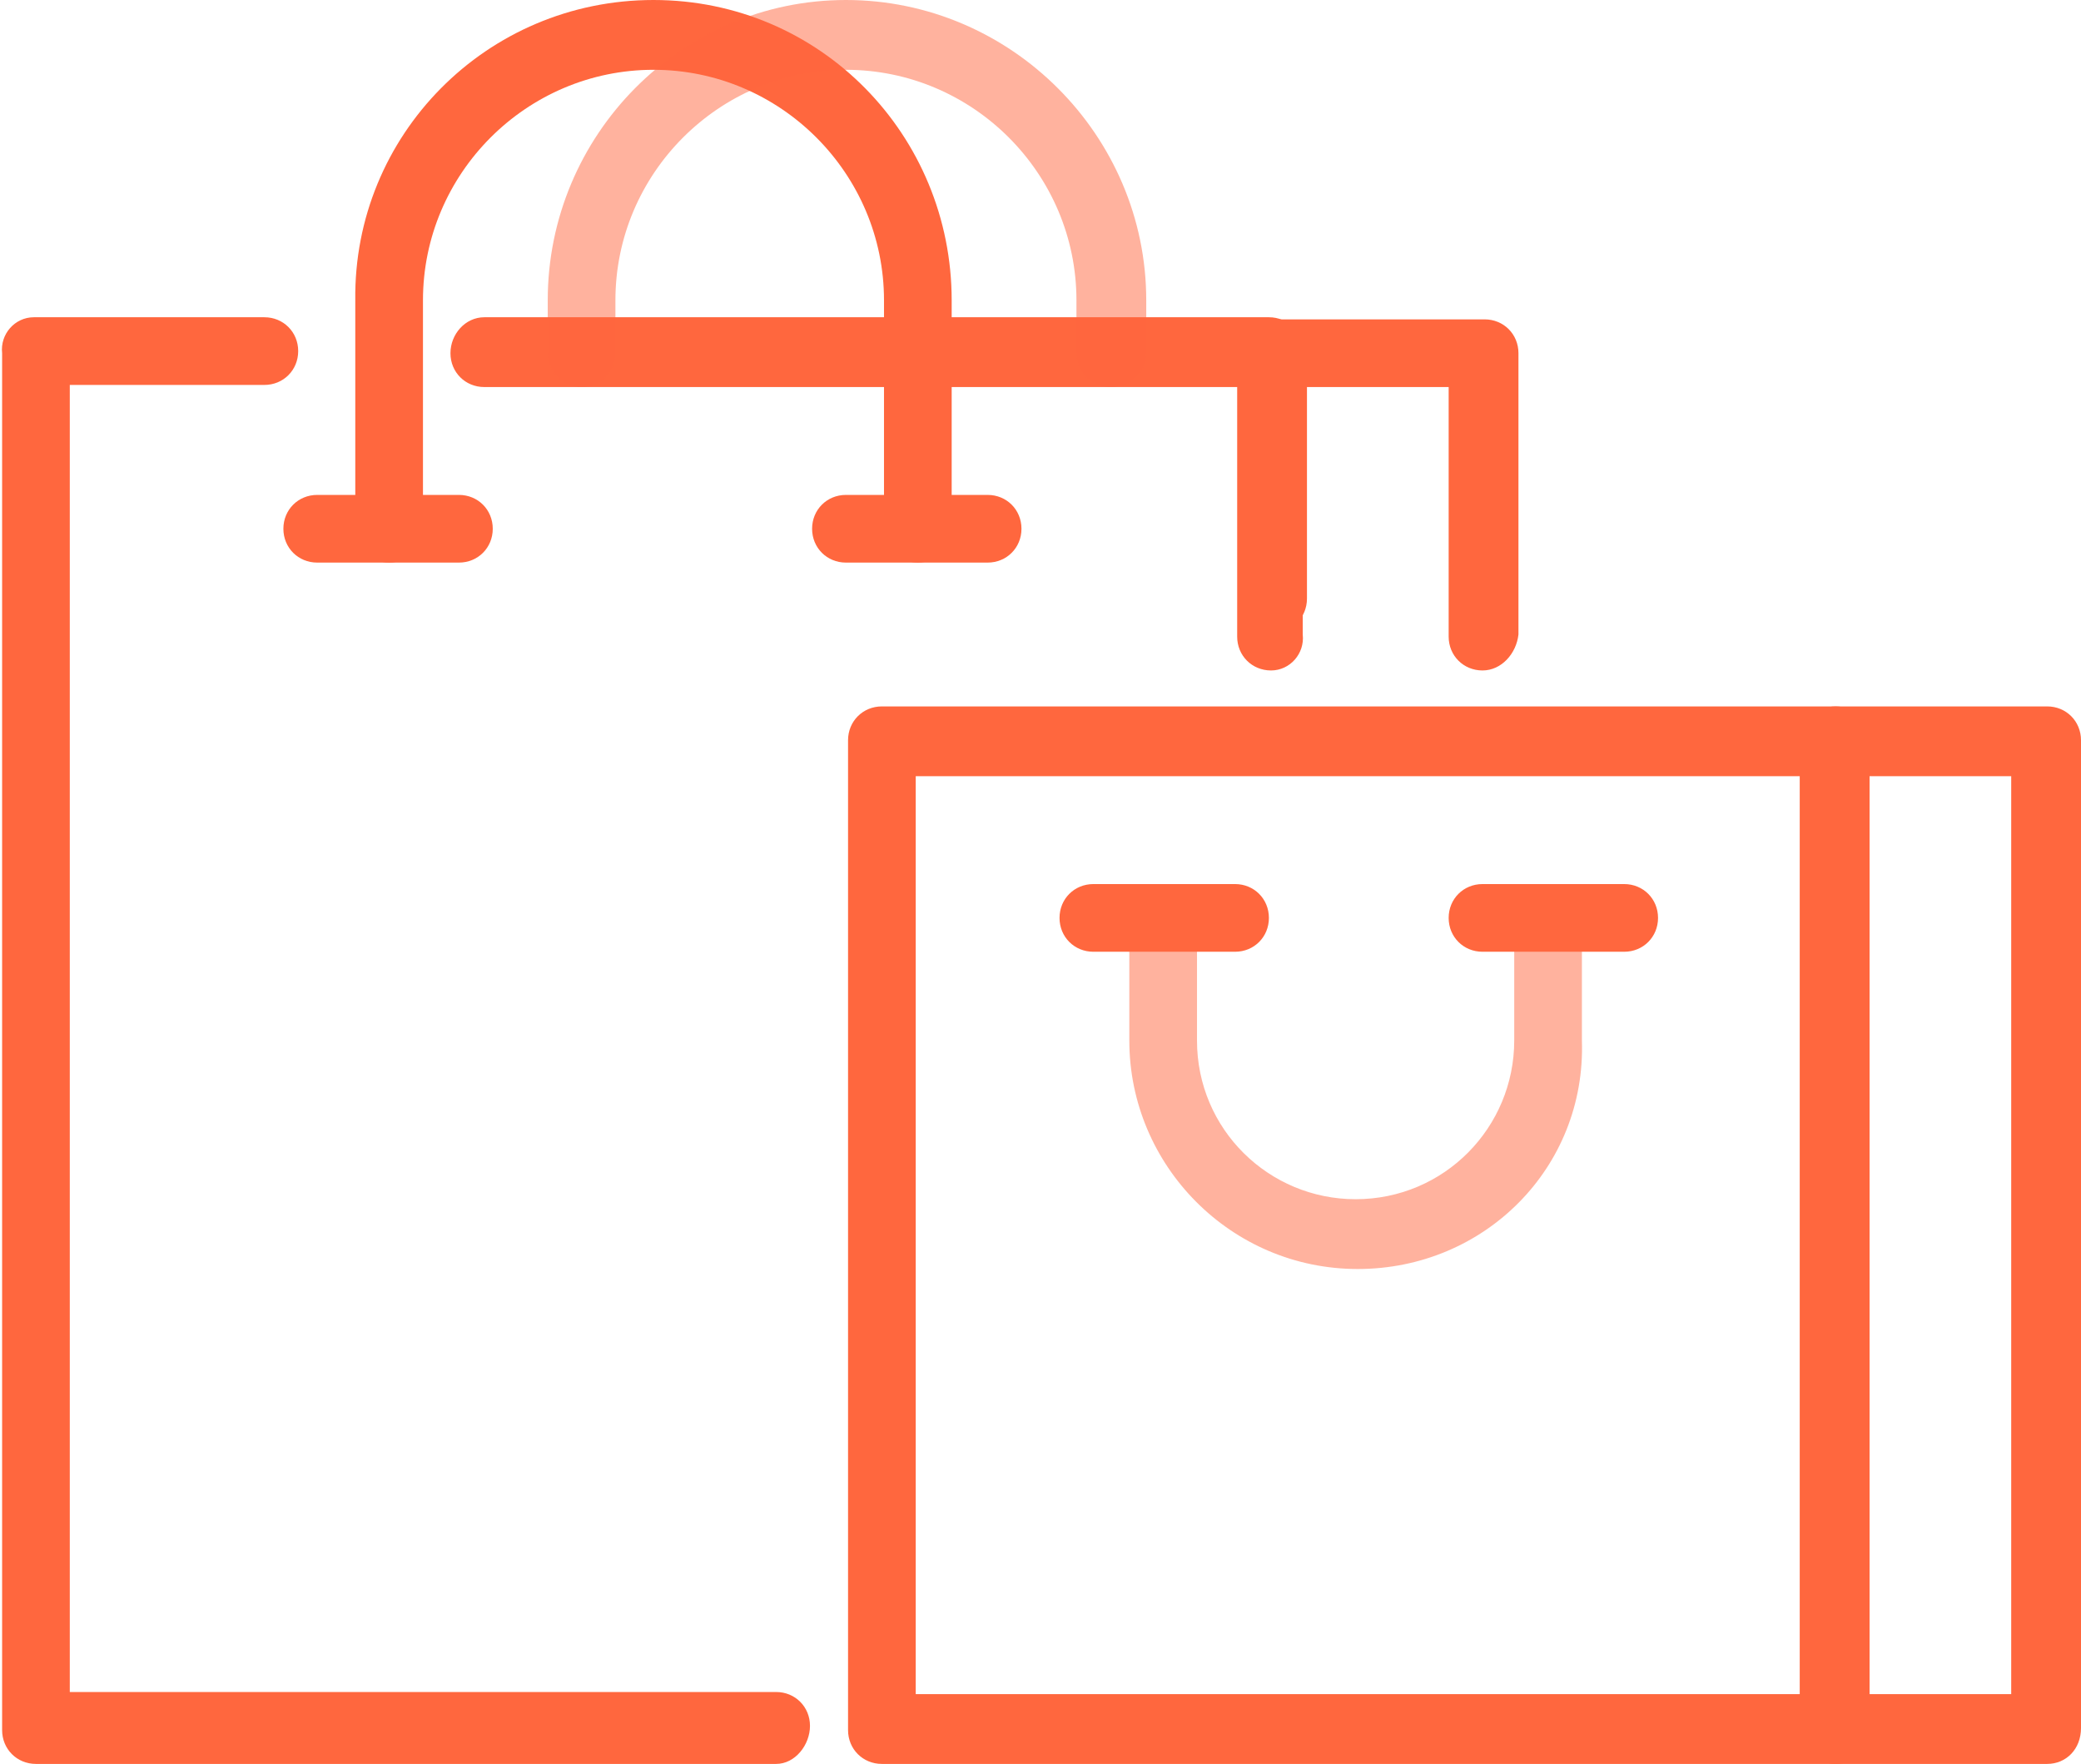
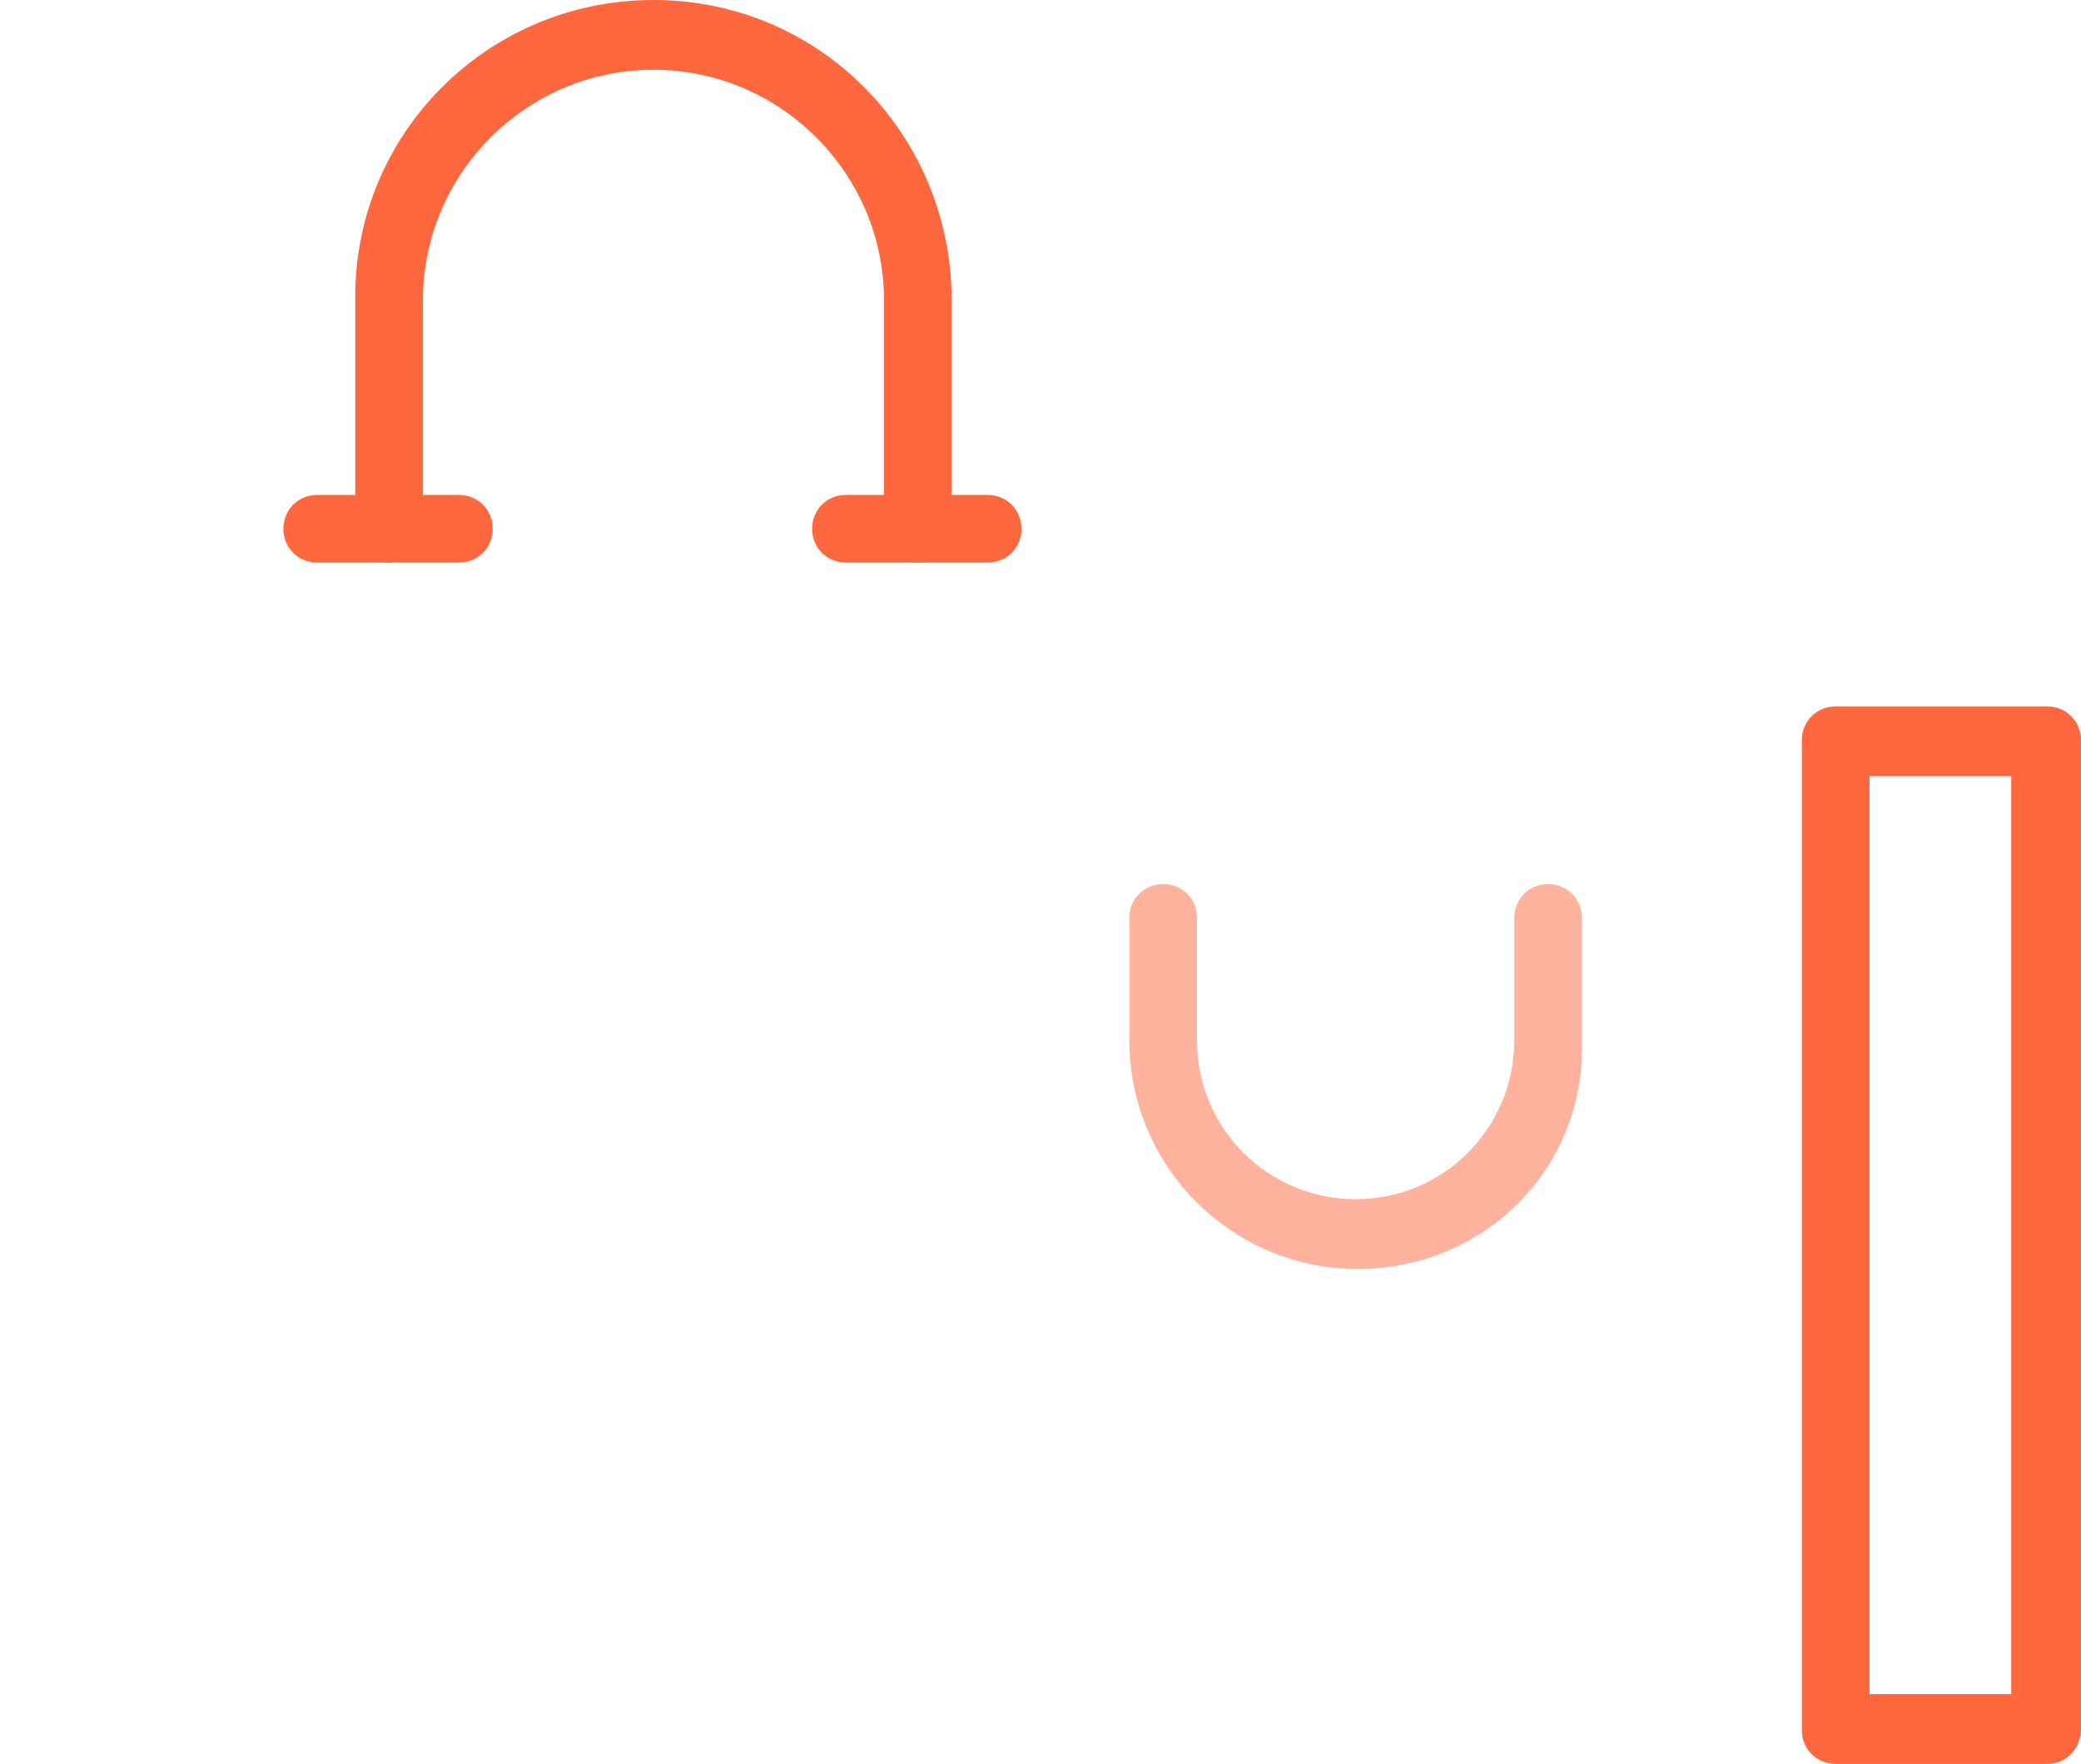
<svg xmlns="http://www.w3.org/2000/svg" version="1.1" id="Layer_2_00000026863896094986723380000005801990762814096012_" x="0" y="0" viewBox="0 0 98.4 83.4" style="enable-background:new 0 0 98.4 83.4" xml:space="preserve">
  <style>.st0,.st1{fill:#ff673e}.st1{opacity:.5;enable-background:new}</style>
  <g id="Layer_1-2">
-     <path class="st0" d="M60.1 31.7c-.9 0-1.6-.7-1.6-1.6V18.3H22.9c-.9 0-1.6-.7-1.6-1.6S22 15 22.9 15H60c.9 0 1.6.7 1.6 1.6V30c.1.9-.6 1.7-1.5 1.7zM36.7 83.4h-35c-.9 0-1.6-.7-1.6-1.6V16.7C0 15.8.7 15 1.6 15h10.9c.9 0 1.6.7 1.6 1.6s-.7 1.6-1.6 1.6H3.3V80h33.4c.9 0 1.6.7 1.6 1.6s-.7 1.8-1.6 1.8zM86.8 83.4H41.7c-.9 0-1.6-.7-1.6-1.6V35c0-.9.7-1.6 1.6-1.6h45.1c.9 0 1.6.7 1.6 1.6v46.7c0 1-.7 1.7-1.6 1.7zm-43.5-3.3h41.8V36.7H43.3v43.4z" />
    <path class="st0" d="M96.8 83.4h-10c-.9 0-1.6-.7-1.6-1.6V35c0-.9.7-1.6 1.6-1.6h10c.9 0 1.6.7 1.6 1.6v46.7c0 1-.7 1.7-1.6 1.7zm-8.4-3.3h6.7V36.7h-6.7v43.4zM43.4 26.6c-.9 0-1.6-.7-1.6-1.6V14.2c0-6-4.9-10.9-10.9-10.9S20 8.2 20 14.2V25c0 .9-.7 1.6-1.6 1.6s-1.6-.7-1.6-1.6V14.2C16.7 6.4 23 0 30.9 0S45 6.4 45 14.2V25c0 .9-.7 1.6-1.6 1.6z" />
-     <path class="st1" d="M52.5 18.3c-.9 0-1.6-.7-1.6-1.6v-2.5c0-6-4.9-10.9-10.9-10.9S29.1 8.2 29.1 14.2v2.5c0 .9-.7 1.6-1.6 1.6s-1.6-.7-1.6-1.6v-2.5C25.9 6.4 32.2 0 40 0s14.2 6.4 14.2 14.2v2.5c0 .9-.7 1.6-1.7 1.6z" />
    <path class="st0" d="M21.7 26.6H15c-.9 0-1.6-.7-1.6-1.6s.7-1.6 1.6-1.6h6.7c.9 0 1.6.7 1.6 1.6s-.7 1.6-1.6 1.6zM46.7 26.6H40c-.9 0-1.6-.7-1.6-1.6s.7-1.6 1.6-1.6h6.7c.9 0 1.6.7 1.6 1.6s-.7 1.6-1.6 1.6z" />
    <path class="st1" d="M64.2 60c-6 0-10.8-4.9-10.8-10.8v-5.8c0-.9.7-1.6 1.6-1.6s1.6.7 1.6 1.6v5.8c0 4.2 3.4 7.5 7.5 7.5 4.2 0 7.5-3.4 7.5-7.5v-5.8c0-.9.7-1.6 1.6-1.6s1.6.7 1.6 1.6v5.8c.2 6-4.6 10.8-10.6 10.8z" />
-     <path class="st0" d="M76.8 45h-6.7c-.9 0-1.6-.7-1.6-1.6 0-.9.7-1.6 1.6-1.6h6.7c.9 0 1.6.7 1.6 1.6 0 .9-.7 1.6-1.6 1.6zM58.4 45h-6.7c-.9 0-1.6-.7-1.6-1.6 0-.9.7-1.6 1.6-1.6h6.7c.9 0 1.6.7 1.6 1.6 0 .9-.7 1.6-1.6 1.6zM70.1 31.7c-.9 0-1.6-.7-1.6-1.6V18.3h-6.7v10c0 .9-.7 1.6-1.6 1.6s-1.6-.7-1.6-1.6V16.7c0-.9.7-1.6 1.6-1.6h10c.9 0 1.6.7 1.6 1.6V30c-.1.9-.8 1.7-1.7 1.7z" />
  </g>
</svg>